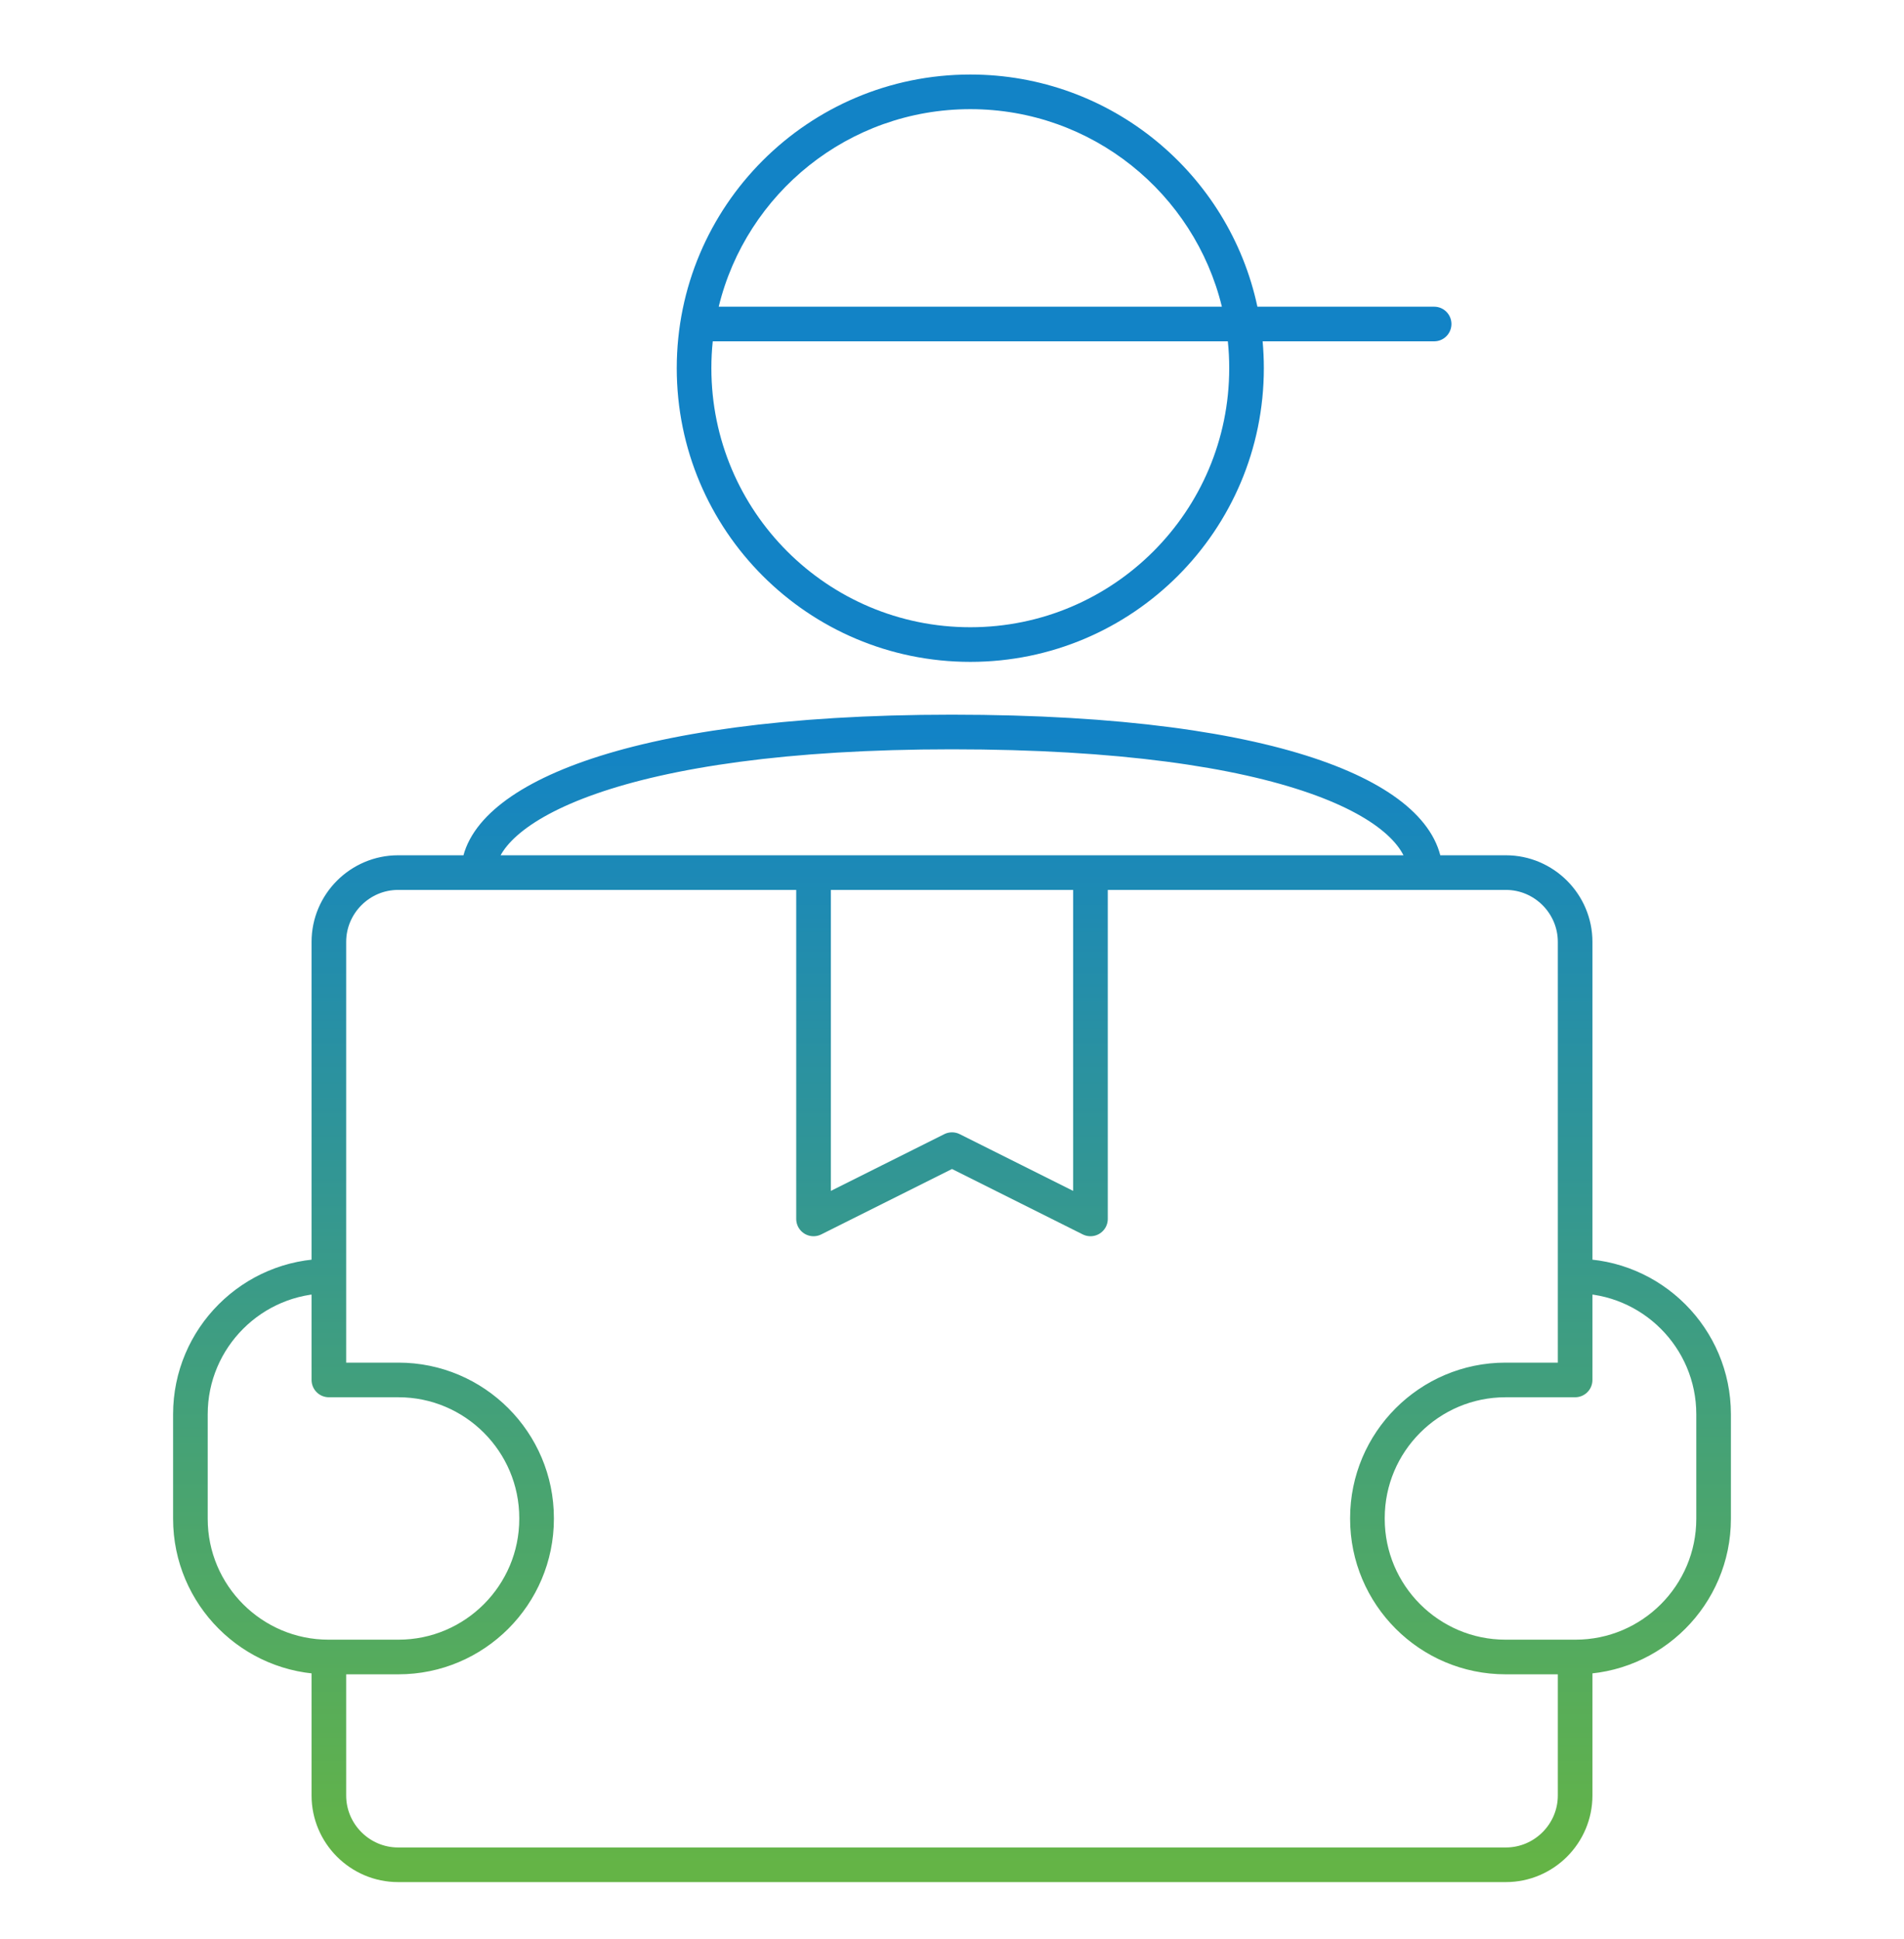
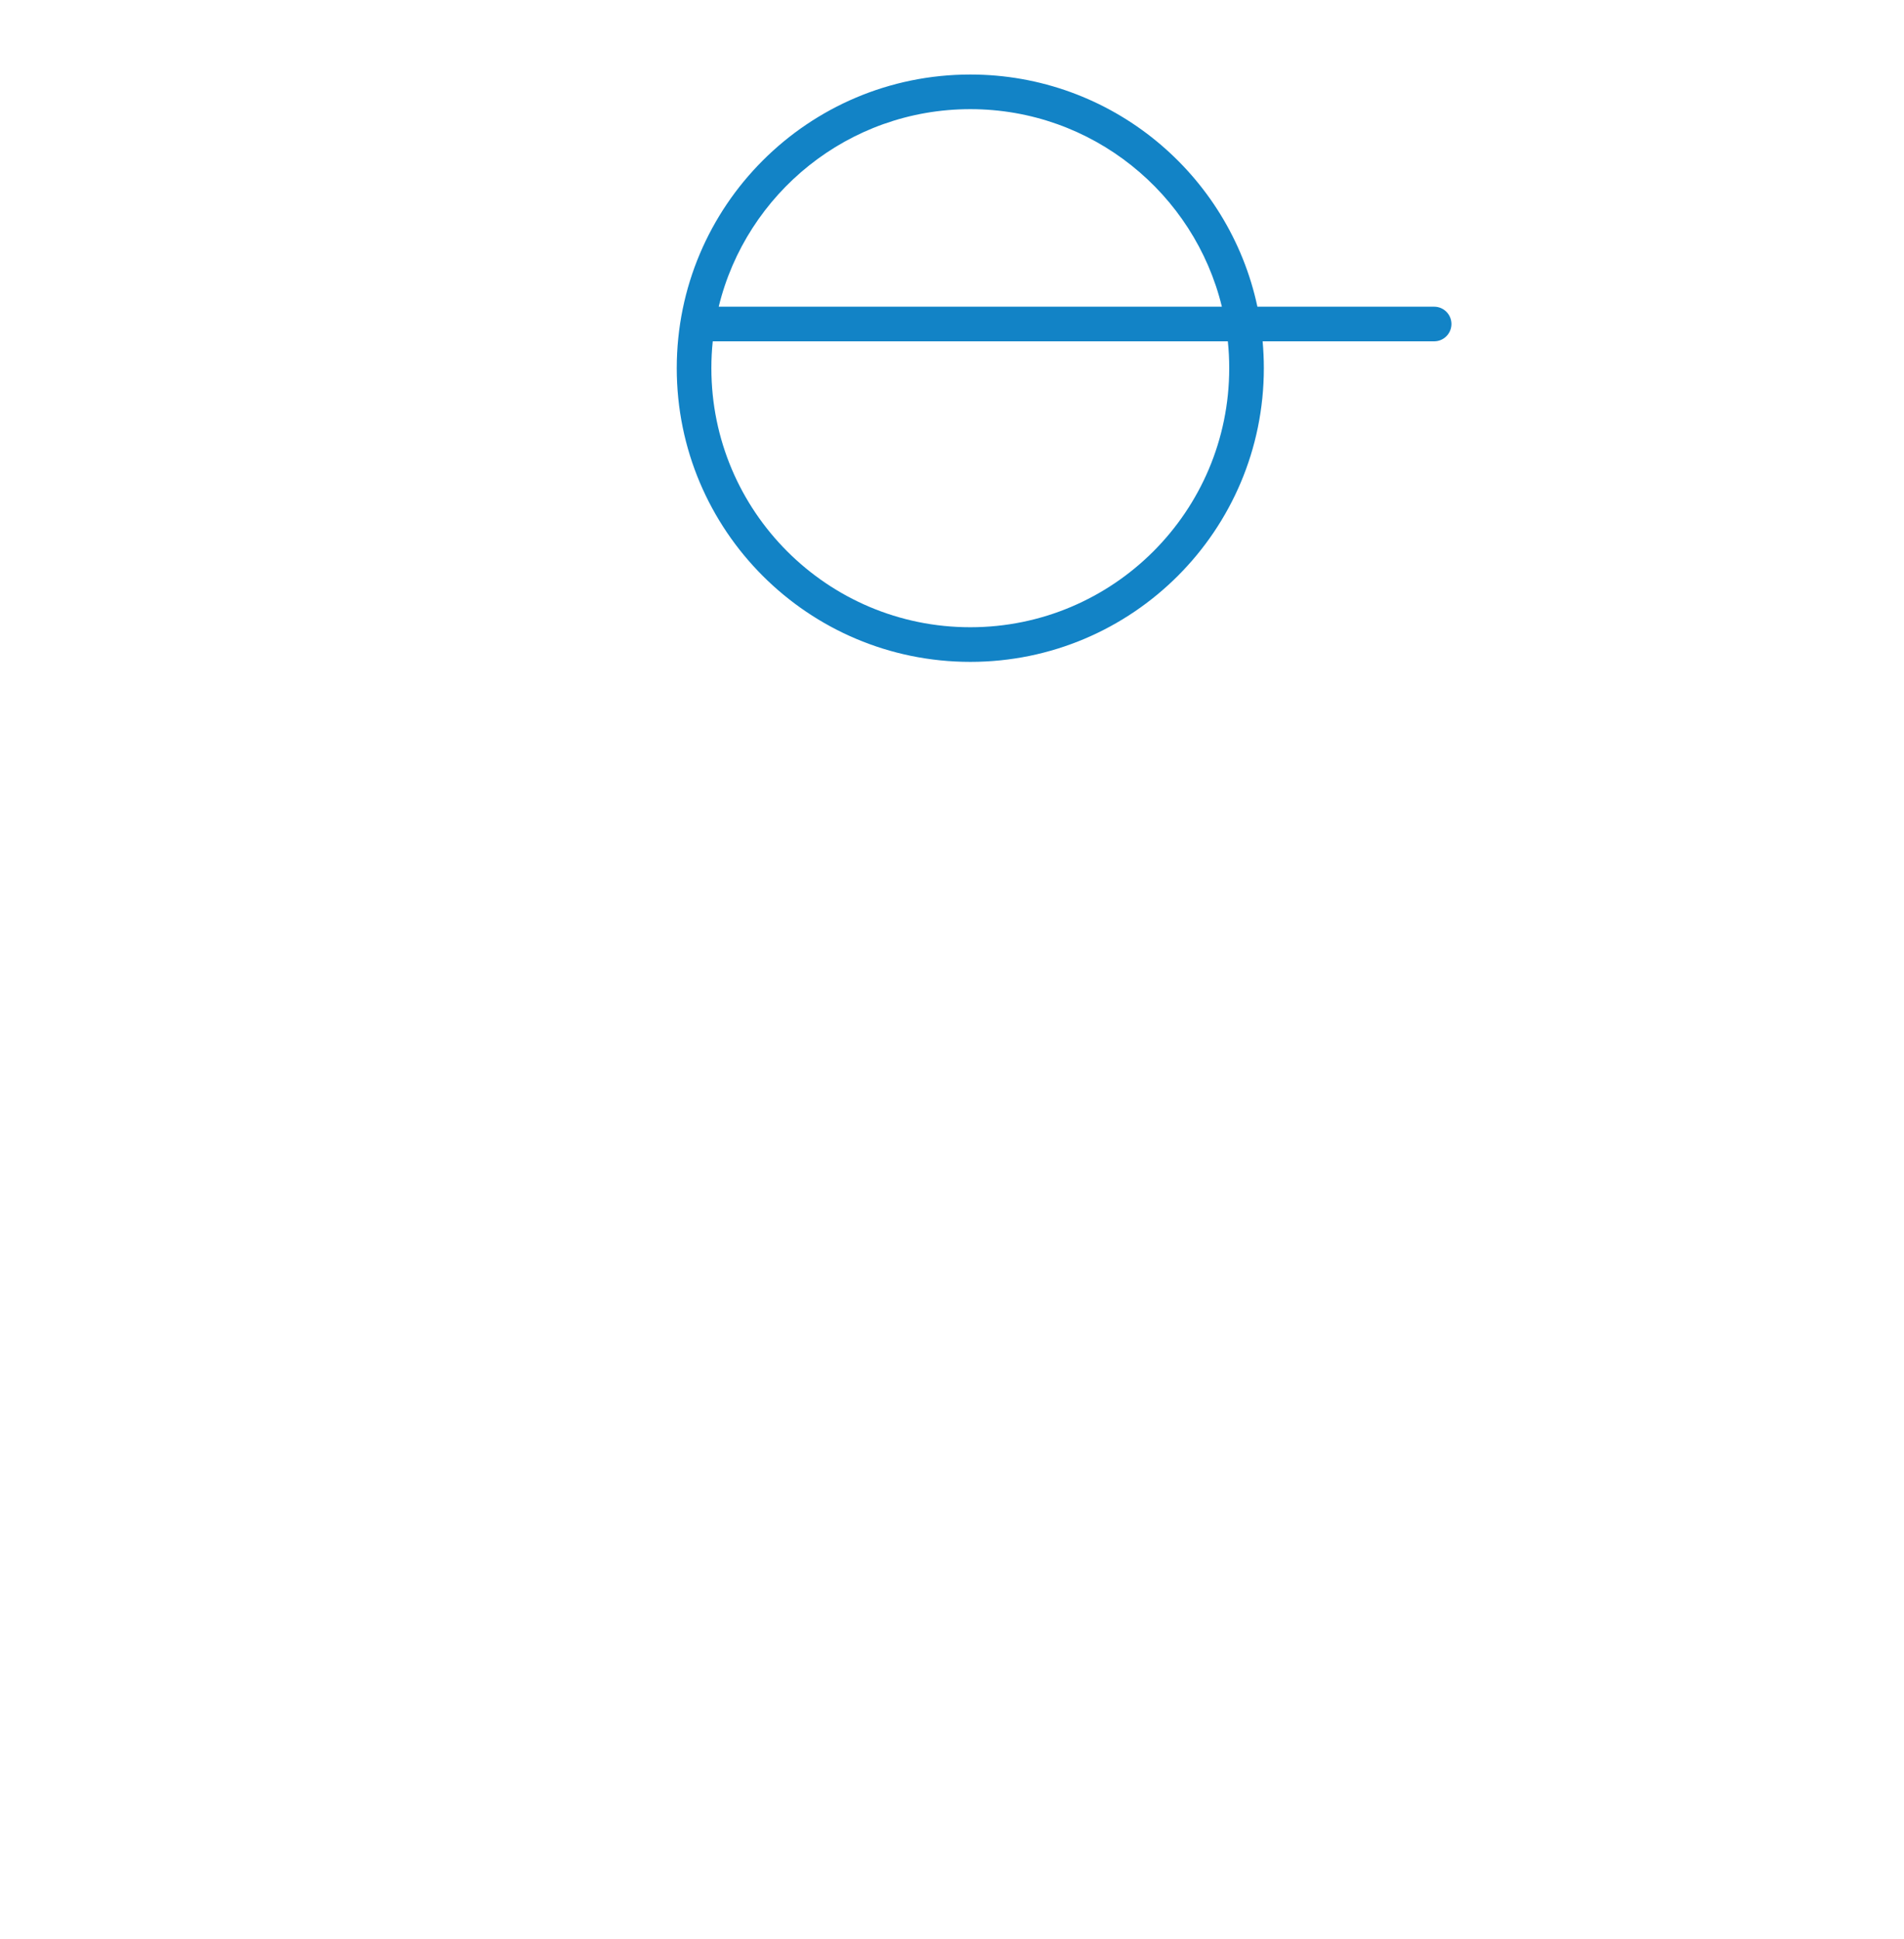
<svg xmlns="http://www.w3.org/2000/svg" width="55" height="56" viewBox="0 0 55 56" fill="none">
-   <path fill-rule="evenodd" clip-rule="evenodd" d="M20.761 8.856C21.558 5.583 24.509 3.152 28.029 3.152C31.548 3.152 34.499 5.583 35.296 8.856H20.761ZM20.589 9.856C20.562 10.111 20.549 10.37 20.549 10.632C20.549 14.763 23.898 18.112 28.029 18.112C32.16 18.112 35.508 14.763 35.508 10.632C35.508 10.37 35.495 10.111 35.468 9.856H20.589ZM36.473 9.856C36.496 10.112 36.508 10.371 36.508 10.632C36.508 15.315 32.712 19.112 28.029 19.112C23.345 19.112 19.549 15.315 19.549 10.632C19.549 5.949 23.345 2.152 28.029 2.152C32.103 2.152 35.506 5.026 36.322 8.856H41.427C41.704 8.856 41.927 9.08 41.927 9.356C41.927 9.632 41.704 9.856 41.427 9.856H36.473Z" fill="#1283C6" />
-   <path d="M9.5 39.847H11.51C13.71 39.847 15.5 41.637 15.5 43.837V43.857C15.5 46.057 13.71 47.847 11.51 47.847M9.5 39.847V36.847H9.49C7.29 36.847 5.5 38.637 5.5 40.837V43.857C5.5 46.057 7.29 47.847 9.49 47.847H11.51M9.5 39.847V27.197C9.5 26.097 10.4 25.197 11.5 25.197H43.5C44.6 25.197 45.5 26.097 45.5 27.197V39.847M11.51 47.847L9.5 47.847V51.847C9.5 52.947 10.4 53.847 11.5 53.847H43.5C44.6 53.847 45.5 52.947 45.5 51.847V47.847L43.49 47.847M45.5 39.847H43.49C41.29 39.847 39.5 41.637 39.5 43.837V43.857C39.5 46.057 41.29 47.847 43.49 47.847M45.5 39.847V36.847H45.51C47.71 36.847 49.5 38.637 49.5 40.837V43.857C49.5 46.057 47.71 47.847 45.51 47.847H43.49M27.501 21.137C17.867 21.137 13.82 23.286 13.82 25.198H41.169C41.169 23.233 37.255 21.137 27.489 21.137H27.501ZM31.5 35.197L27.5 33.197L23.5 35.197V25.197H31.5V35.197Z" stroke="url(#paint0_linear_4530_236)" stroke-linecap="round" stroke-linejoin="round" />
+   <path fill-rule="evenodd" clip-rule="evenodd" d="M20.761 8.856C21.558 5.583 24.509 3.152 28.029 3.152C31.548 3.152 34.499 5.583 35.296 8.856H20.761M20.589 9.856C20.562 10.111 20.549 10.37 20.549 10.632C20.549 14.763 23.898 18.112 28.029 18.112C32.16 18.112 35.508 14.763 35.508 10.632C35.508 10.37 35.495 10.111 35.468 9.856H20.589ZM36.473 9.856C36.496 10.112 36.508 10.371 36.508 10.632C36.508 15.315 32.712 19.112 28.029 19.112C23.345 19.112 19.549 15.315 19.549 10.632C19.549 5.949 23.345 2.152 28.029 2.152C32.103 2.152 35.506 5.026 36.322 8.856H41.427C41.704 8.856 41.927 9.08 41.927 9.356C41.927 9.632 41.704 9.856 41.427 9.856H36.473Z" fill="#1283C6" />
  <defs>
    <linearGradient id="paint0_linear_4530_236" x1="27.5" y1="21.137" x2="27.5" y2="53.847" gradientUnits="userSpaceOnUse">
      <stop stop-color="#1283C6" />
      <stop offset="1" stop-color="#64B446" />
    </linearGradient>
  </defs>
</svg>